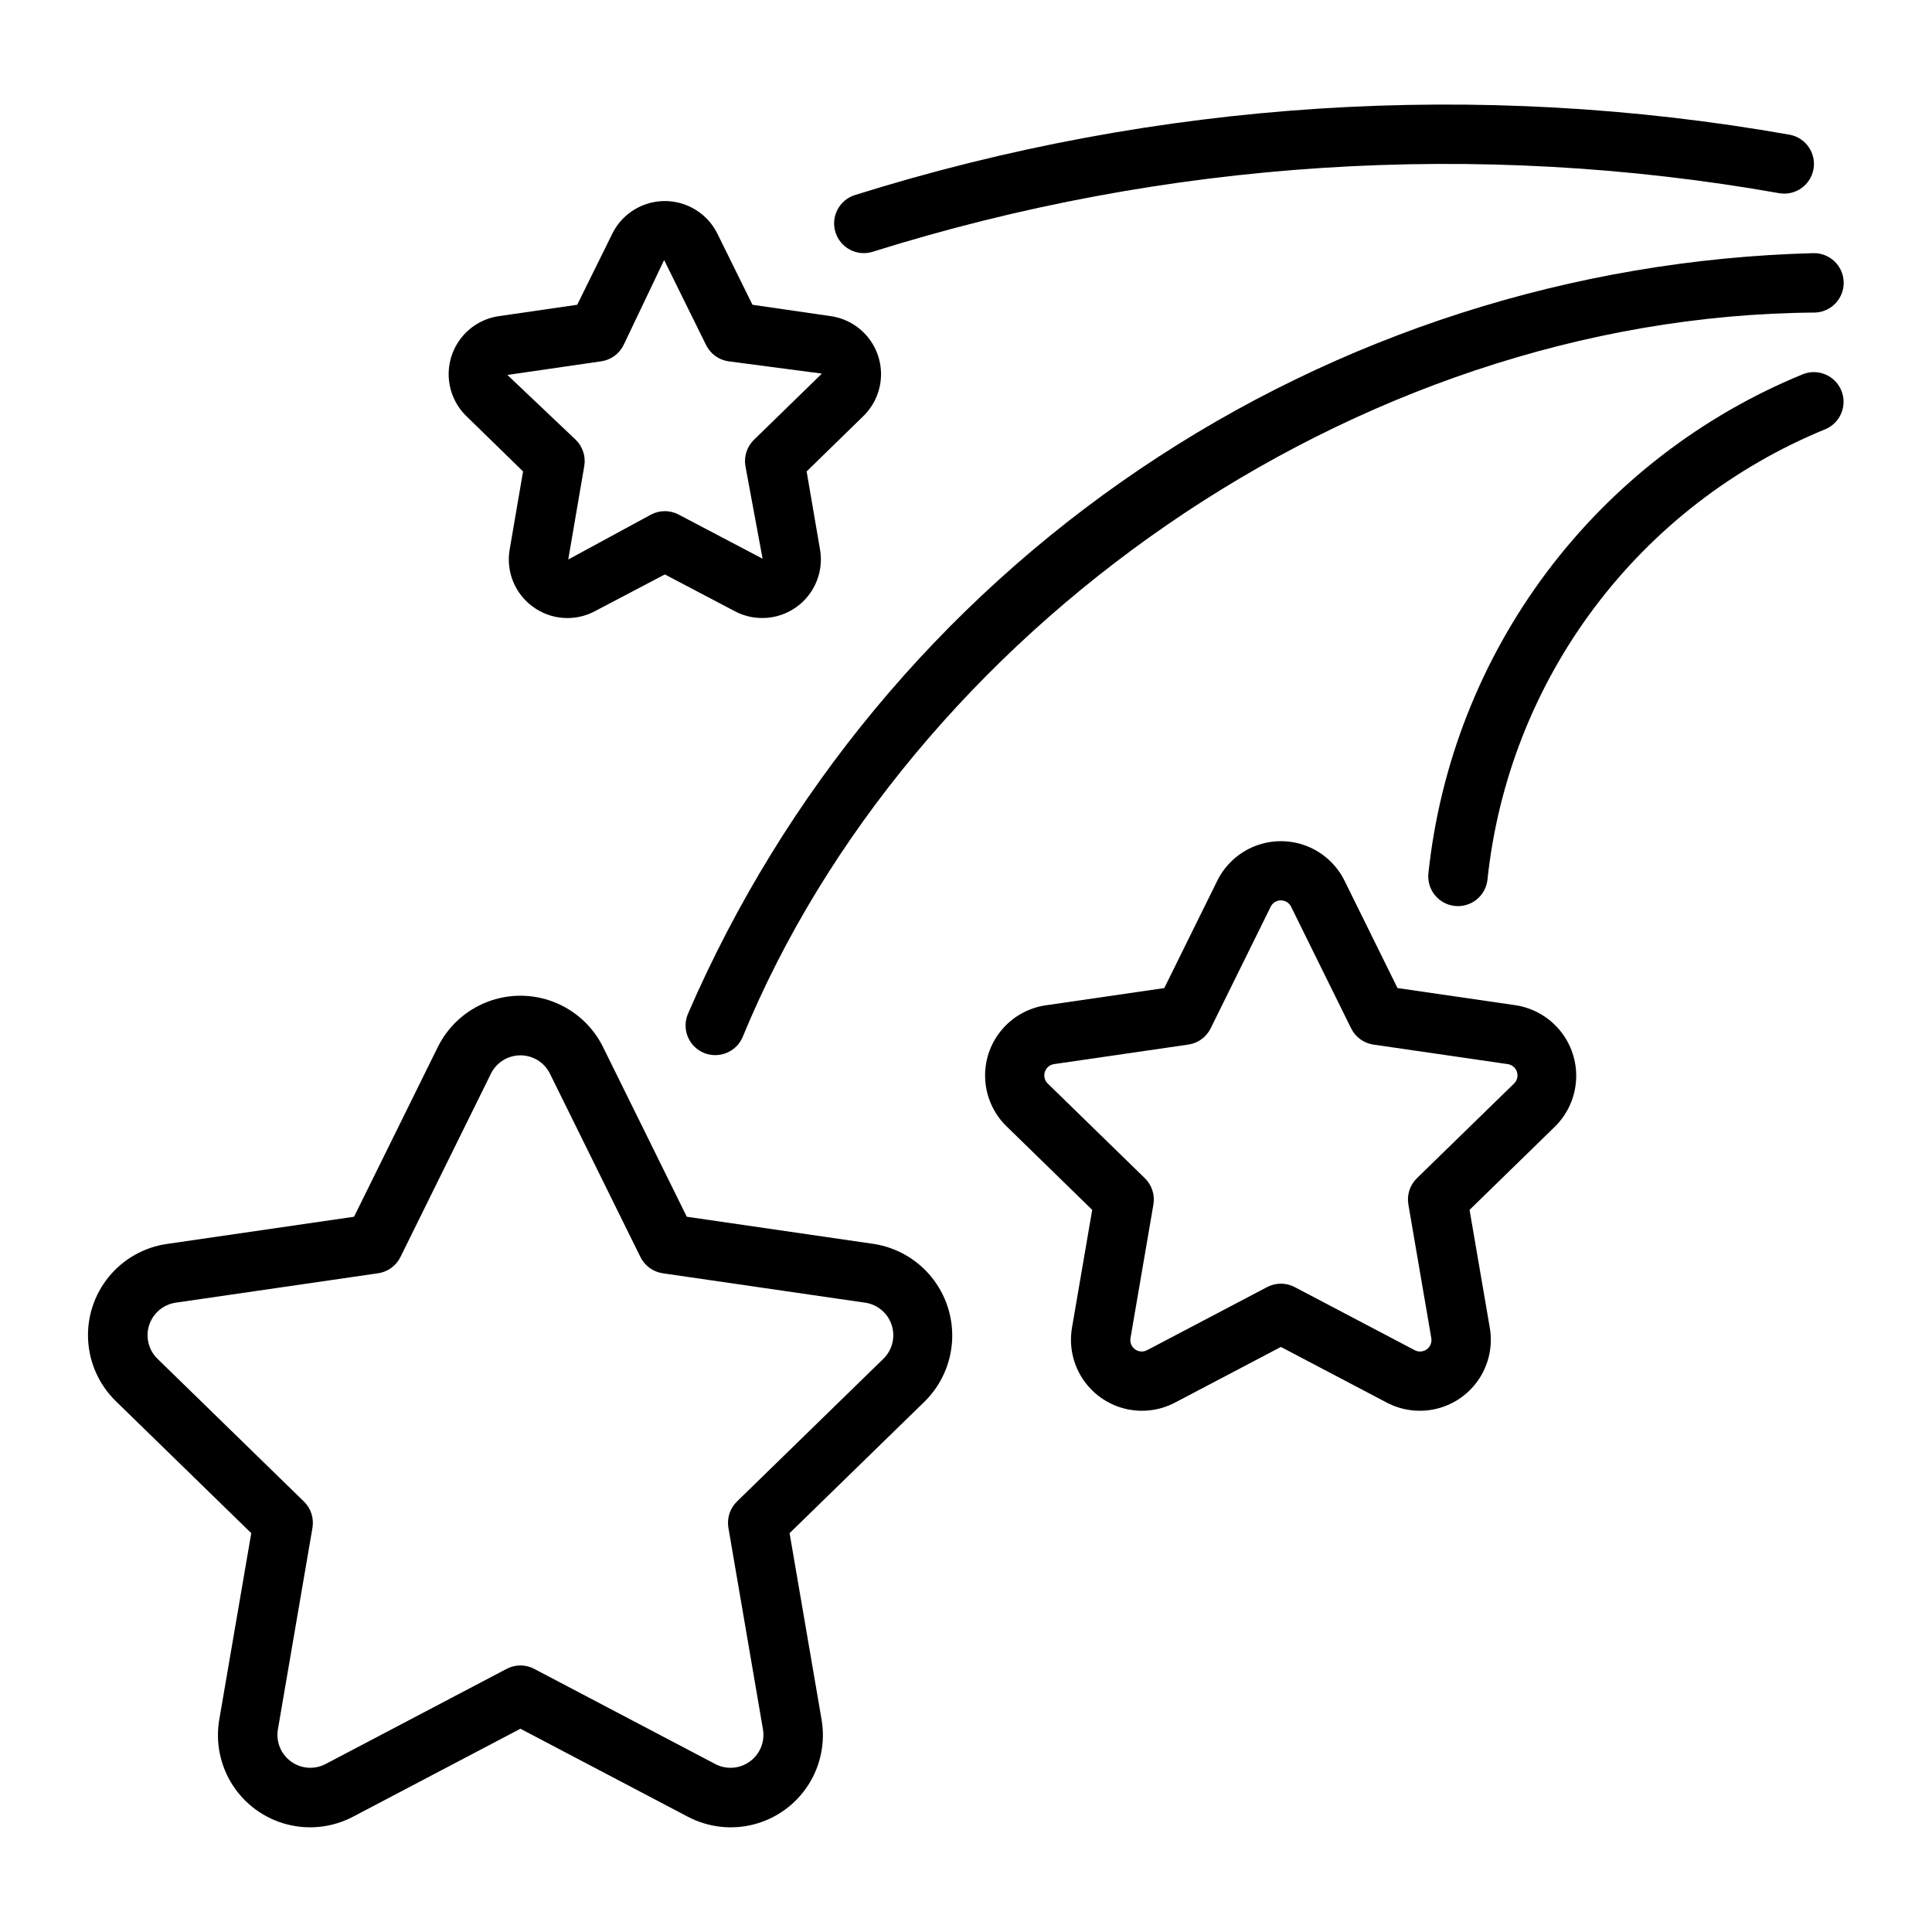
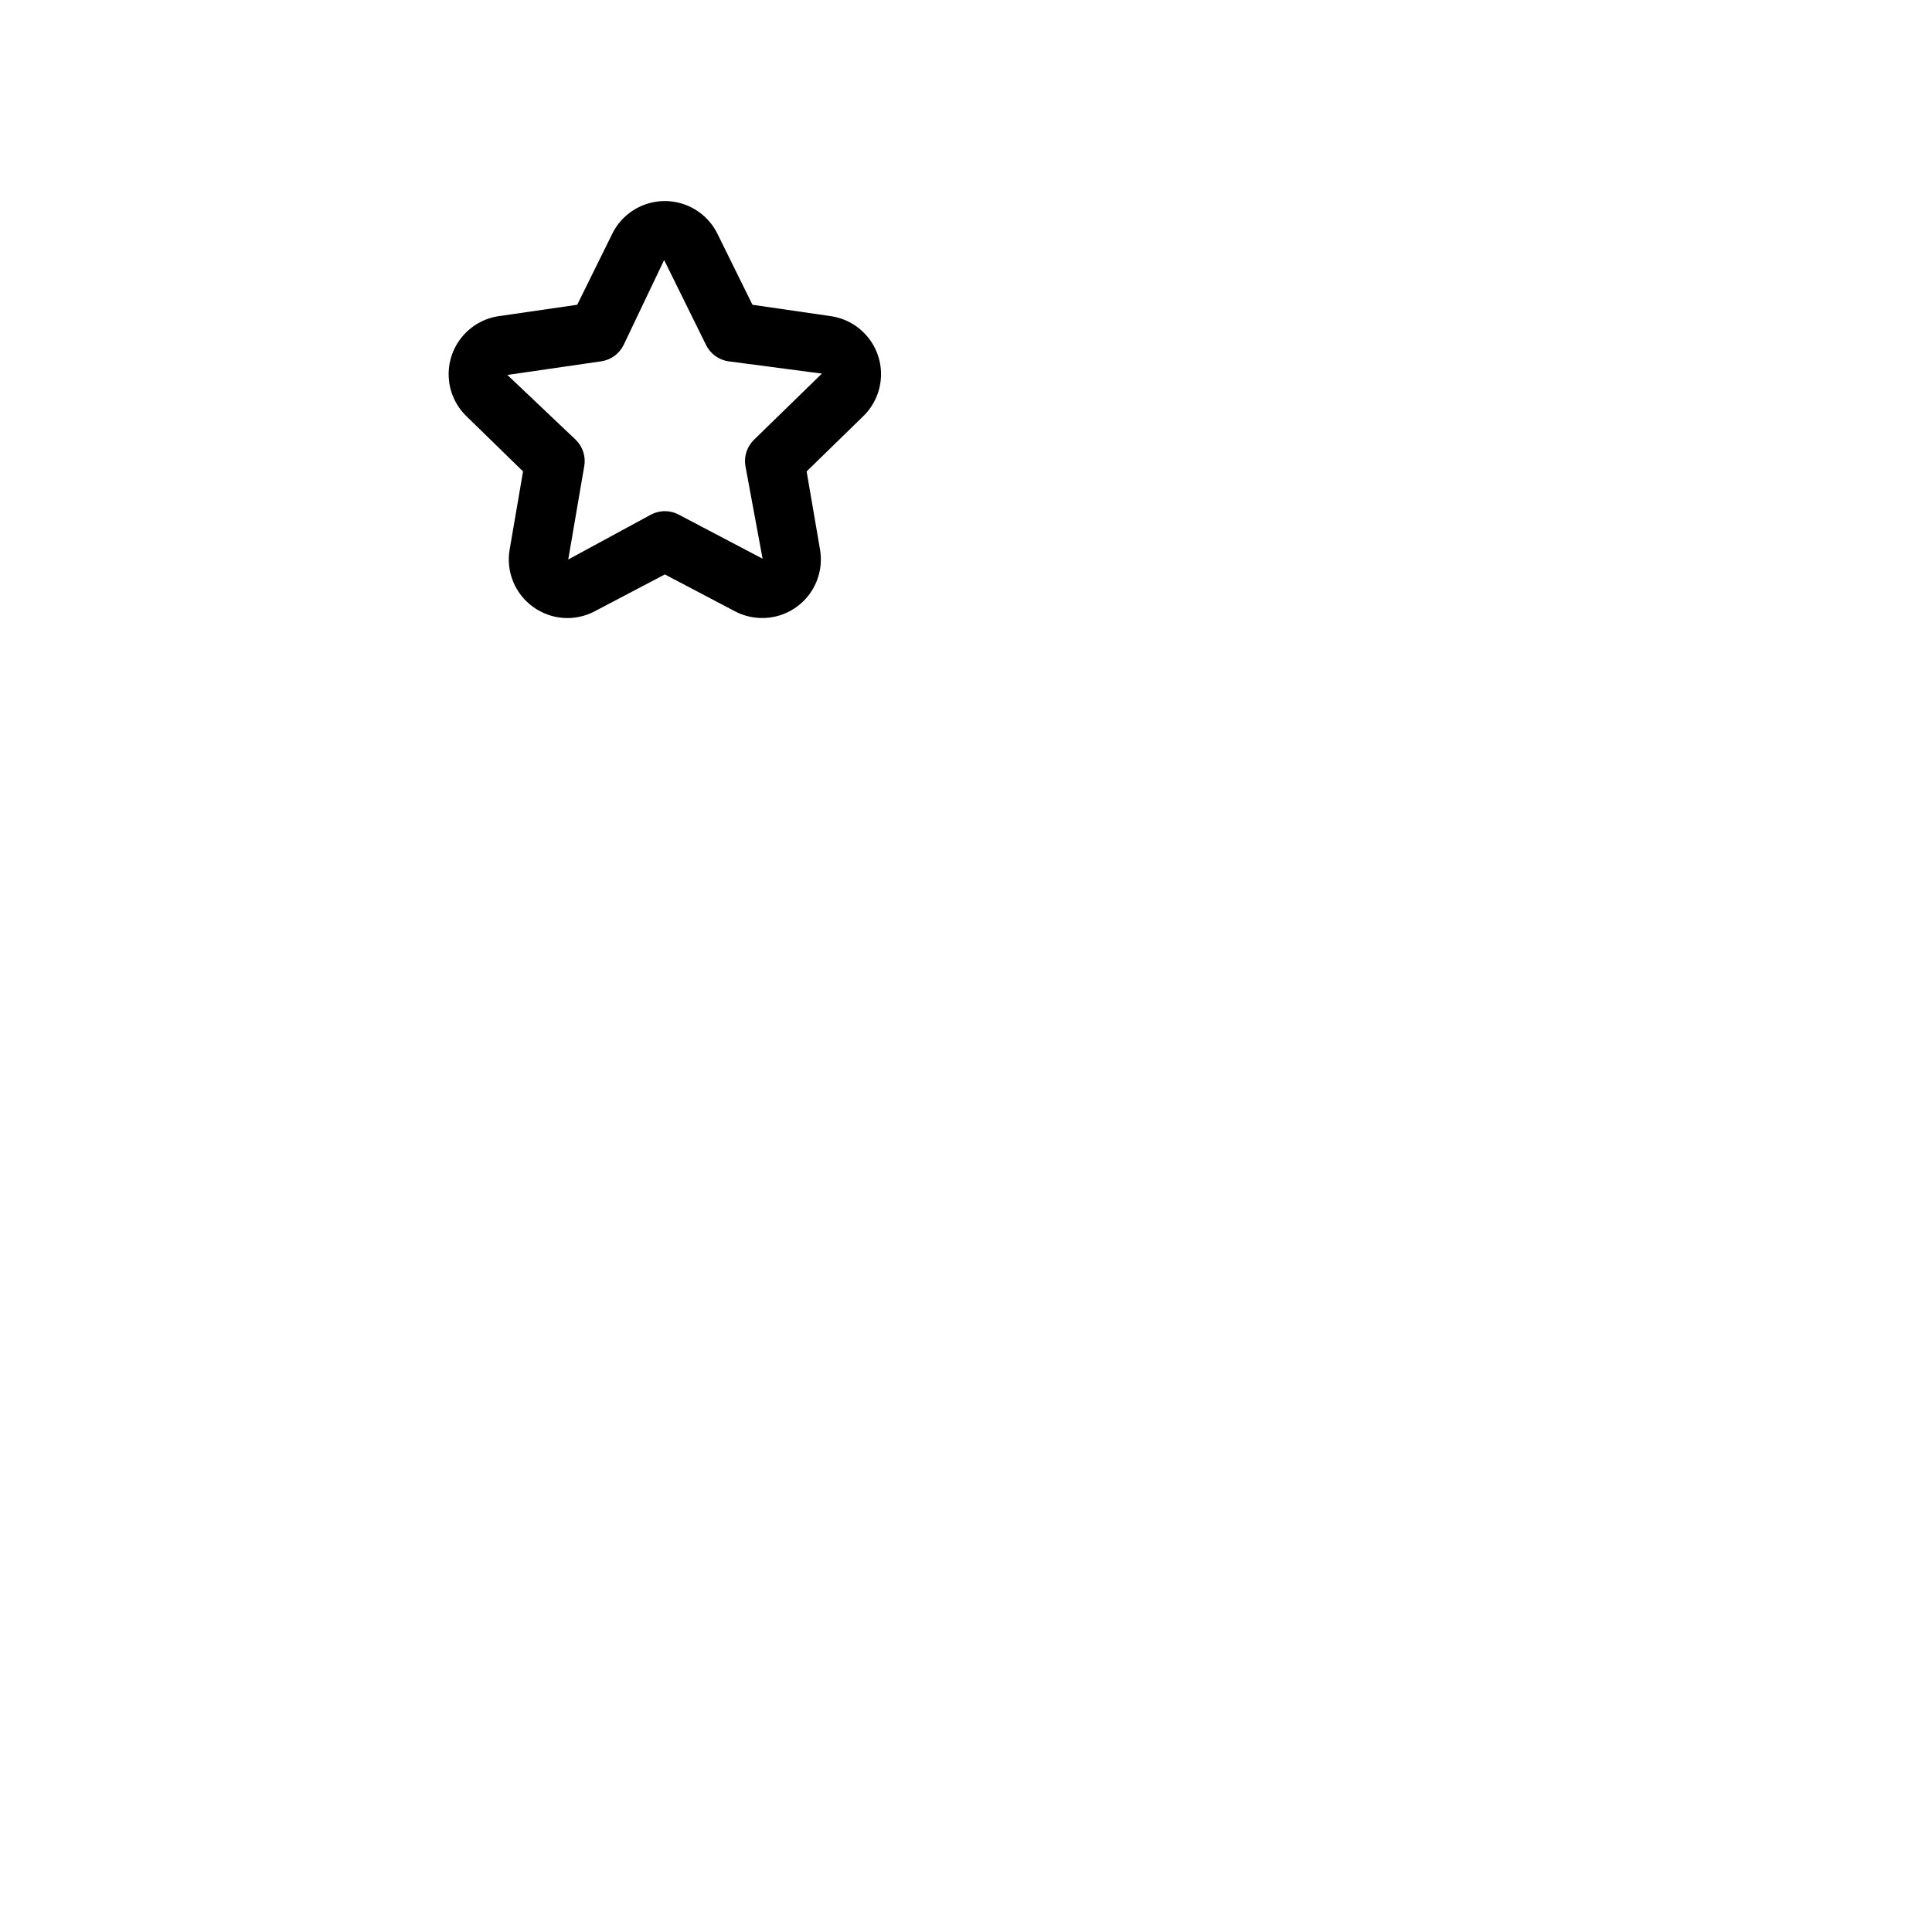
<svg xmlns="http://www.w3.org/2000/svg" fill="#000000" width="800px" height="800px" version="1.1" viewBox="144 144 512 512">
  <g>
-     <path d="m375.61 473.66-49.605-7.211-22.184-44.949h0.004c-2.703-5.481-7.359-9.746-13.055-11.961-5.691-2.215-12.012-2.215-17.703 0-5.695 2.215-10.352 6.481-13.055 11.961l-22.184 44.949-49.605 7.211h0.004c-6.043 0.879-11.539 3.988-15.402 8.715-3.863 4.731-5.816 10.734-5.469 16.832 0.344 6.094 2.961 11.84 7.332 16.105l35.898 34.992-8.477 49.406c-1.031 6.019 0.23 12.207 3.535 17.344 3.305 5.137 8.414 8.844 14.32 10.398s12.18 0.84 17.586-2.004l44.367-23.316 44.363 23.316c5.406 2.844 11.68 3.559 17.586 2.008 5.906-1.555 11.016-5.266 14.324-10.402 3.305-5.133 4.566-11.324 3.535-17.344l-8.477-49.406 35.898-34.992c4.297-4.293 6.852-10.027 7.172-16.094 0.32-6.066-1.621-12.039-5.445-16.758s-9.266-7.856-15.266-8.801zm2.543 30.383-38.855 37.875c-1.852 1.809-2.699 4.414-2.262 6.965l9.172 53.488h-0.004c0.523 3.25-0.82 6.512-3.484 8.445-2.66 1.934-6.18 2.207-9.105 0.703l-48.031-25.246c-2.293-1.215-5.035-1.215-7.328 0l-48.035 25.246c-2.926 1.5-6.445 1.23-9.105-0.703-2.66-1.934-4.004-5.199-3.481-8.445l9.172-53.488h-0.004c0.438-2.551-0.41-5.156-2.262-6.965l-38.855-37.875c-2.336-2.32-3.168-5.754-2.152-8.883s3.707-5.418 6.957-5.926l53.699-7.805v0.004c2.566-0.371 4.785-1.98 5.93-4.305l24.016-48.66v-0.004c1.484-2.938 4.496-4.789 7.785-4.789 3.289 0 6.301 1.852 7.785 4.789l24.016 48.66v0.004c1.145 2.32 3.363 3.934 5.93 4.305l53.703 7.805v-0.004c3.25 0.508 5.938 2.797 6.953 5.926 1.016 3.129 0.184 6.562-2.148 8.883z" />
-     <path d="m545.74 410.41-31.387-4.566-14.035-28.438v0.004c-2.082-4.219-5.668-7.504-10.051-9.207-4.383-1.707-9.246-1.707-13.629 0-4.387 1.703-7.973 4.988-10.051 9.207l-14.039 28.438-31.379 4.566v-0.004c-4.656 0.676-8.891 3.066-11.867 6.711-2.977 3.641-4.481 8.266-4.211 12.961 0.266 4.695 2.281 9.121 5.652 12.402l22.703 22.141-5.363 31.258h0.004c-0.793 4.633 0.18 9.398 2.723 13.352 2.547 3.957 6.481 6.812 11.027 8.012 4.547 1.199 9.379 0.648 13.543-1.539l28.07-14.754 28.066 14.754c4.164 2.188 8.996 2.738 13.547 1.539 4.547-1.195 8.48-4.055 11.027-8.008 2.543-3.957 3.516-8.723 2.723-13.355l-5.363-31.258 22.707-22.141h0.004c3.309-3.305 5.277-7.719 5.527-12.391 0.246-4.672-1.25-9.27-4.195-12.906-2.945-3.633-7.133-6.047-11.754-6.777zm-0.566 20.801-25.676 25.023v0.004c-1.855 1.805-2.703 4.41-2.266 6.965l6.066 35.34h-0.004c0.234 1.156-0.227 2.348-1.184 3.043-0.957 0.695-2.231 0.77-3.262 0.191l-31.734-16.684c-2.289-1.211-5.035-1.211-7.324 0l-31.734 16.684c-1.031 0.578-2.305 0.5-3.262-0.195-0.953-0.695-1.418-1.883-1.188-3.039l6.062-35.34c0.434-2.555-0.414-5.16-2.269-6.965l-25.672-25.023c-0.871-0.801-1.195-2.035-0.828-3.164 0.367-1.125 1.355-1.93 2.531-2.066l35.477-5.16v0.004c2.566-0.371 4.781-1.98 5.93-4.305l15.867-32.148c0.488-1.078 1.562-1.77 2.746-1.77 1.18 0 2.254 0.691 2.746 1.77l15.867 32.148c1.145 2.324 3.363 3.934 5.926 4.305l35.484 5.16v-0.004c1.176 0.137 2.164 0.945 2.531 2.07 0.367 1.125 0.039 2.359-0.832 3.16z" />
-     <path d="m285.25 304.81c2.34 1.715 5.117 2.734 8.012 2.945 2.894 0.207 5.789-0.402 8.352-1.762l18.578-9.762 18.582 9.77h-0.004c3.441 1.805 7.434 2.258 11.188 1.27 3.758-0.992 7.008-3.352 9.109-6.621 2.102-3.266 2.902-7.203 2.246-11.031l-3.547-20.688 15.023-14.652c2.781-2.711 4.449-6.363 4.668-10.242 0.223-3.879-1.02-7.699-3.481-10.707-2.457-3.008-5.953-4.984-9.797-5.543l-20.77-3.019-9.285-18.82c-1.719-3.484-4.684-6.199-8.305-7.606-3.621-1.41-7.641-1.41-11.262 0-3.621 1.406-6.582 4.121-8.301 7.606l-9.289 18.82-20.766 3.012h0.004c-3.848 0.559-7.344 2.535-9.801 5.547-2.457 3.008-3.699 6.828-3.481 10.707s1.883 7.535 4.668 10.246l15.023 14.652-3.547 20.688c-0.5 2.856-0.184 5.797 0.91 8.484 1.09 2.684 2.918 5.008 5.269 6.707zm-6.789-61.445 24.867-3.613c2.566-0.371 4.781-1.984 5.93-4.309l10.742-22.531 11.121 22.531c1.148 2.324 3.367 3.938 5.934 4.309l24.75 3.258-17.992 17.535h-0.004c-1.855 1.809-2.703 4.41-2.266 6.965l4.551 24.555-22.238-11.691v-0.004c-2.293-1.211-5.039-1.211-7.328 0l-21.938 11.906 4.246-24.77 0.004 0.004c0.434-2.555-0.414-5.156-2.269-6.965z" />
-     <path d="m618.33 179.71c-82.668-14.625-167.64-9.148-247.75 15.977-4.152 1.293-6.469 5.711-5.172 9.863 1.293 4.152 5.711 6.469 9.863 5.172 77.695-24.391 160.12-29.715 240.31-15.512 4.25 0.691 8.262-2.16 9.016-6.394 0.75-4.238-2.043-8.293-6.269-9.105z" />
-     <path d="m330.43 422.98c3.992 1.715 8.621-0.113 10.355-4.098 43.961-106.91 161.42-191.26 284.25-192.05 4.309-0.176 7.672-3.777 7.559-8.082-0.117-4.309-3.672-7.723-7.981-7.664-63.758 1.672-125.71 21.535-178.55 57.242-52.848 35.707-94.387 85.773-119.73 144.3-1.727 3.988 0.102 8.625 4.09 10.355z" />
-     <path d="m621.89 243.13c-26.996 11.031-50.492 29.18-67.992 52.508-17.496 23.332-28.34 50.969-31.371 79.973-0.355 4.285 2.793 8.059 7.07 8.484 4.277 0.422 8.102-2.664 8.594-6.93 2.746-26.145 12.52-51.055 28.293-72.082 15.77-21.027 36.945-37.391 61.273-47.344 3.953-1.672 5.84-6.203 4.242-10.184-1.602-3.984-6.098-5.953-10.109-4.426z" />
+     <path d="m285.25 304.81c2.34 1.715 5.117 2.734 8.012 2.945 2.894 0.207 5.789-0.402 8.352-1.762l18.578-9.762 18.582 9.77h-0.004c3.441 1.805 7.434 2.258 11.188 1.27 3.758-0.992 7.008-3.352 9.109-6.621 2.102-3.266 2.902-7.203 2.246-11.031l-3.547-20.688 15.023-14.652c2.781-2.711 4.449-6.363 4.668-10.242 0.223-3.879-1.02-7.699-3.481-10.707-2.457-3.008-5.953-4.984-9.797-5.543l-20.77-3.019-9.285-18.82c-1.719-3.484-4.684-6.199-8.305-7.606-3.621-1.41-7.641-1.41-11.262 0-3.621 1.406-6.582 4.121-8.301 7.606l-9.289 18.82-20.766 3.012c-3.848 0.559-7.344 2.535-9.801 5.547-2.457 3.008-3.699 6.828-3.481 10.707s1.883 7.535 4.668 10.246l15.023 14.652-3.547 20.688c-0.5 2.856-0.184 5.797 0.91 8.484 1.09 2.684 2.918 5.008 5.269 6.707zm-6.789-61.445 24.867-3.613c2.566-0.371 4.781-1.984 5.93-4.309l10.742-22.531 11.121 22.531c1.148 2.324 3.367 3.938 5.934 4.309l24.75 3.258-17.992 17.535h-0.004c-1.855 1.809-2.703 4.41-2.266 6.965l4.551 24.555-22.238-11.691v-0.004c-2.293-1.211-5.039-1.211-7.328 0l-21.938 11.906 4.246-24.77 0.004 0.004c0.434-2.555-0.414-5.156-2.269-6.965z" />
  </g>
</svg>